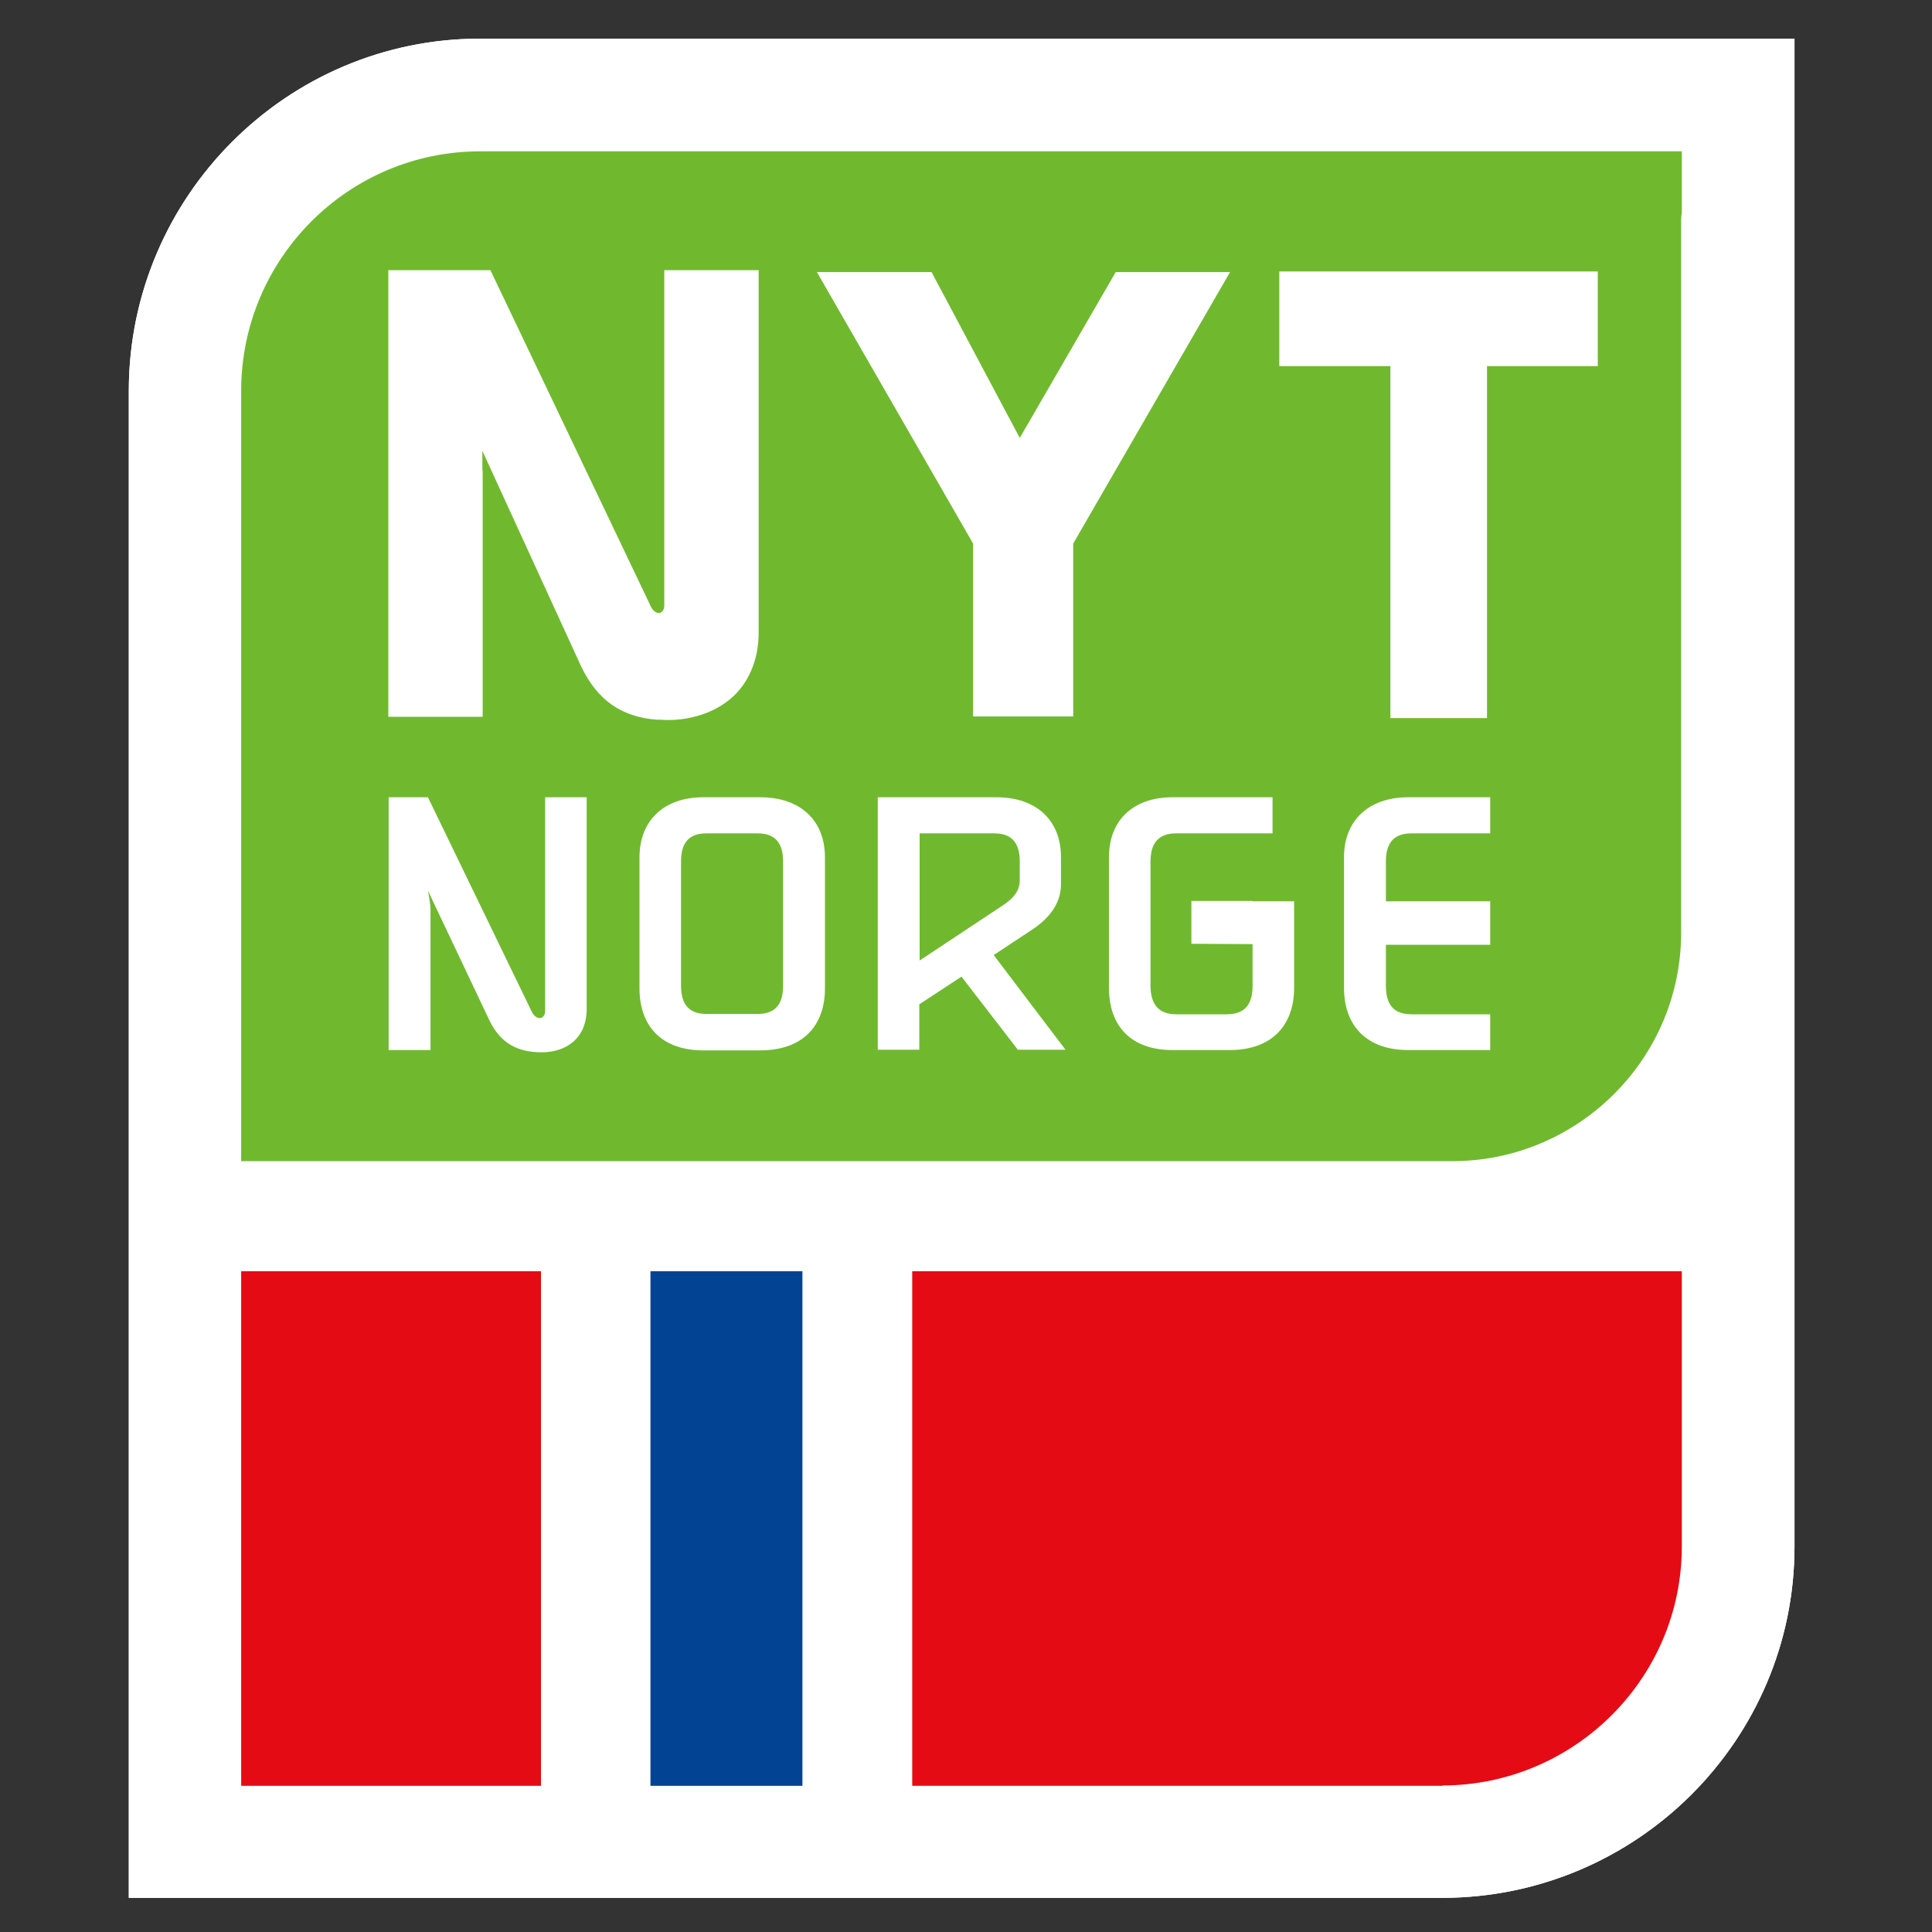
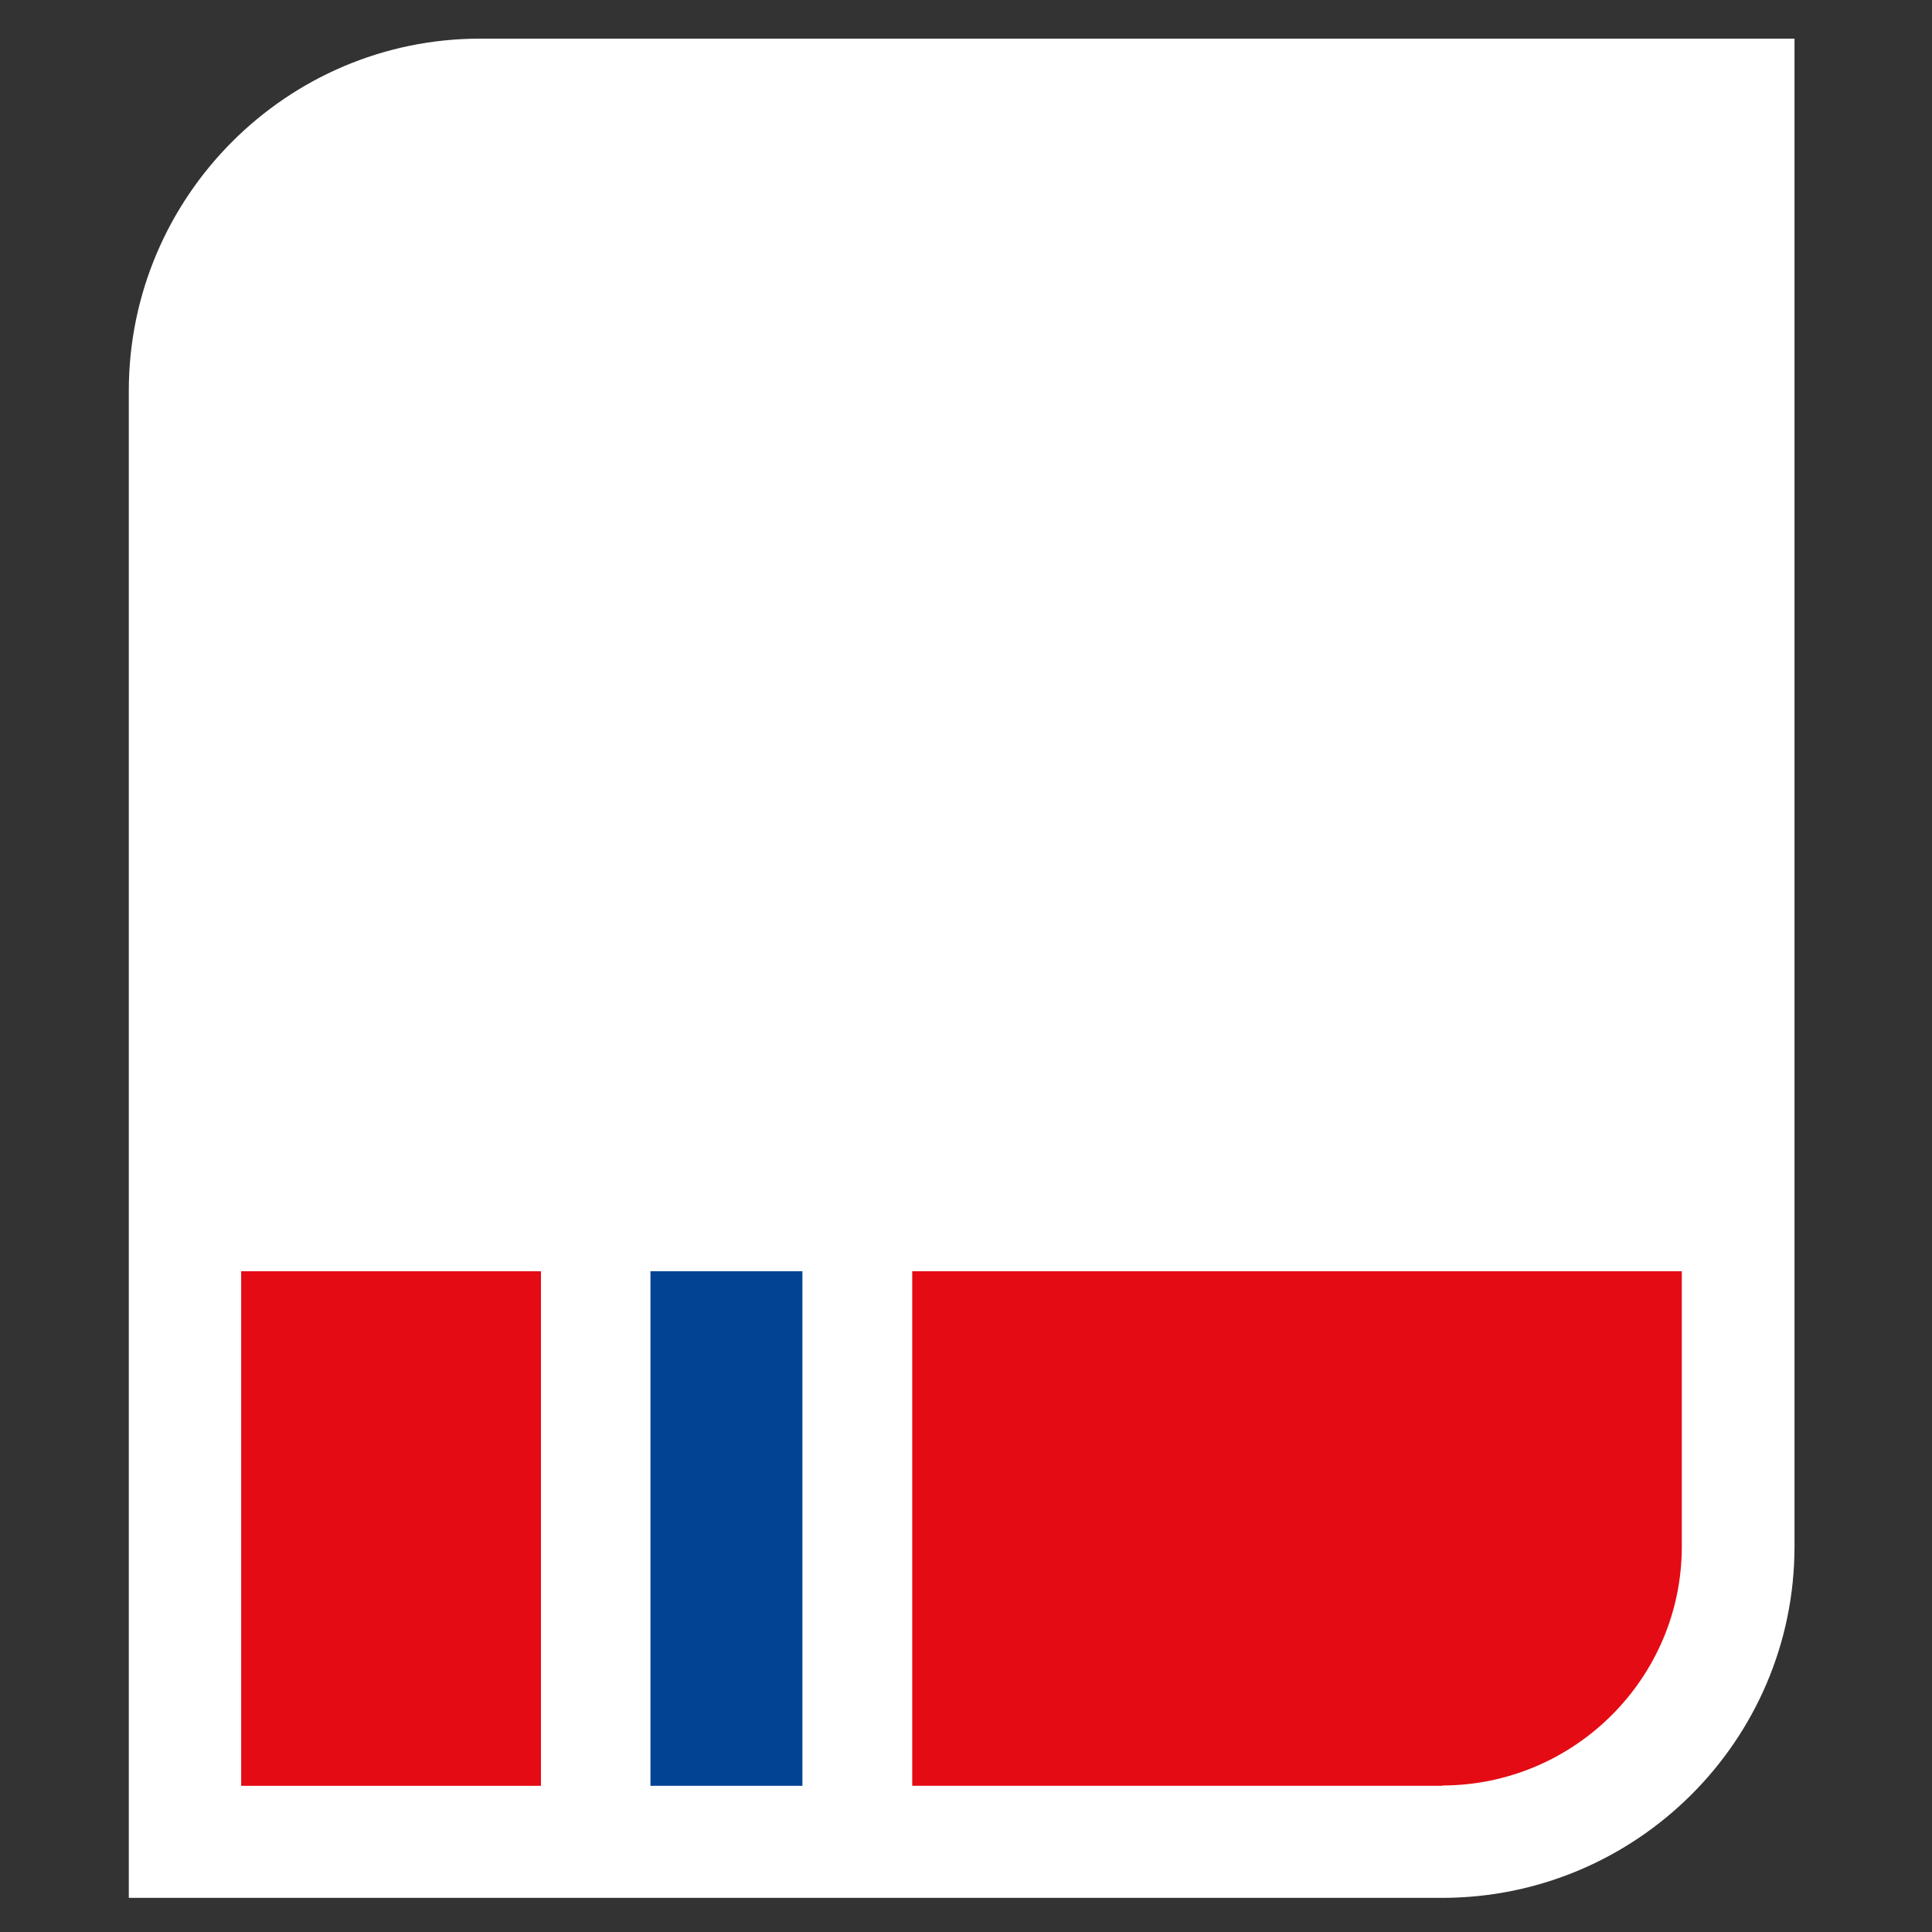
<svg xmlns="http://www.w3.org/2000/svg" version="1.1" id="Layer_1" x="0" y="0" viewBox="0 0 600 600" xml:space="preserve">
  <rect x="0" y="0" width="600" height="600" fill="#333333" stroke="none" />
  <style type="text/css">.st0{fill:#fff}.st2{fill:#e50b14}</style>
  <path class="st0" d="M149.1 12C89 12 40.1 61.1 40 121.2v468.2h408c60.3-.1 109.3-49 109.3-109.1V12H149.1z" />
-   <path class="st0" d="M149.1 12C89 12 40.1 61.1 40 121.2v468.2h408c60.3-.1 109.3-49 109.3-109.1V12H149.1z" />
-   <path d="M149.1 47c-40.9 0-74.1 33.3-74.2 74.2v239.4h377.4c38.5-.7 69.8-32.2 69.8-71V68c0-.7.1-1.2.2-1.9V47H149.1z" fill="#70b92f" />
  <path class="st2" d="M448 554.5c40.9-.1 74.3-33.3 74.3-74.2v-85.5h-239v159.8H448z" />
  <path class="st0" d="M169.3 247.6h12.9v65.7c0 9.3-6.5 13.5-14 13.5-7.6 0-12.8-2.9-16.2-9.9l-19.1-40.3s.8 3.9.8 6v43.5h-13v-78.5h12.2l32.2 66.5c1.4 3 4.2 2.6 4.2-.2v-66.3zM256.2 266.3v40.6c0 11.6-6.8 19.3-20.1 19.3h-17.7c-12.7 0-19.8-7.3-19.8-19.3v-40.6c0-11.6 7.7-18.7 19.8-18.7h17.7c12.5 0 20.1 7.2 20.1 18.7m-36.7-7.5c-5.4 0-8 2.7-8 8.8v38.5c0 6.1 2.7 8.8 8 8.8h15.7c5.3 0 8-2.7 8-8.8v-38.5c0-6.1-2.7-8.8-8-8.8h-15.7zM272.6 247.6h36.9c12.4 0 20 7.2 20 18.6v8.4c0 6.5-4.3 11-8.8 14l-12.1 8 22.3 29.4h-14.8l-17.5-22.7-13.1 8.6V326h-12.9v-78.4zm38.5 33.8c2.9-1.9 5.6-4.2 5.6-8v-5.8c0-6.1-2.7-8.8-8-8.8h-23.1v39.5l25.5-16.9zM389 279.9h12.9v26.9c0 11.6-6.9 19.3-20 19.3h-17.8c-12.7 0-19.7-7.3-19.7-19.3v-40.6c0-11.6 7.7-18.6 19.7-18.6h31.1v11.2h-29.9c-5.2 0-8 2.7-8 8.8v38.5c0 6.1 2.8 8.9 8 8.9h15.6c5.4 0 8.1-2.7 8.1-8.9v-12.9l-19-.1v-13.3h19zM206.3 83.9V188c0 2.9-2.8 3.3-4.2.3L152.3 83.9h-31.7v138.7h29.3v-75.3c0-.5 0-1-.1-1.6V140l30.7 67c5.1 10.6 12.6 15.6 23.3 16.5h-.1 1.1c.7 0 1.5.1 2.2.1h.8c2.4 0 4.8-.3 7-.8 4.5-1 8.6-2.9 12.1-5.8 5.4-4.6 8.8-11.9 8.7-20.8V83.9h-29.3zM462.8 315h-24.4c-5.3 0-8-2.7-8-8.9v-12.7h32.4v-13.5h-32.4v-12.3c0-6.1 2.7-8.8 8-8.8h24.4v-11.2h-25.5c-12.1 0-19.9 7.1-19.9 18.6v40.6c0 12 7.3 19.3 19.9 19.3h25.5V315zM397.3 84.3v29.4h34.5V223h30V113.7h34.4V84.3zM289.3 84.5l27.4 51.5 29.8-51.5H382l-48.7 84.3v53.7h-31.1v-53.7l-48.5-84.3z" />
  <path class="st2" d="M74.9 394.8H168v159.8H74.9z" />
  <path fill="#024394" d="M202 394.8h47.2v159.8H202z" />
</svg>